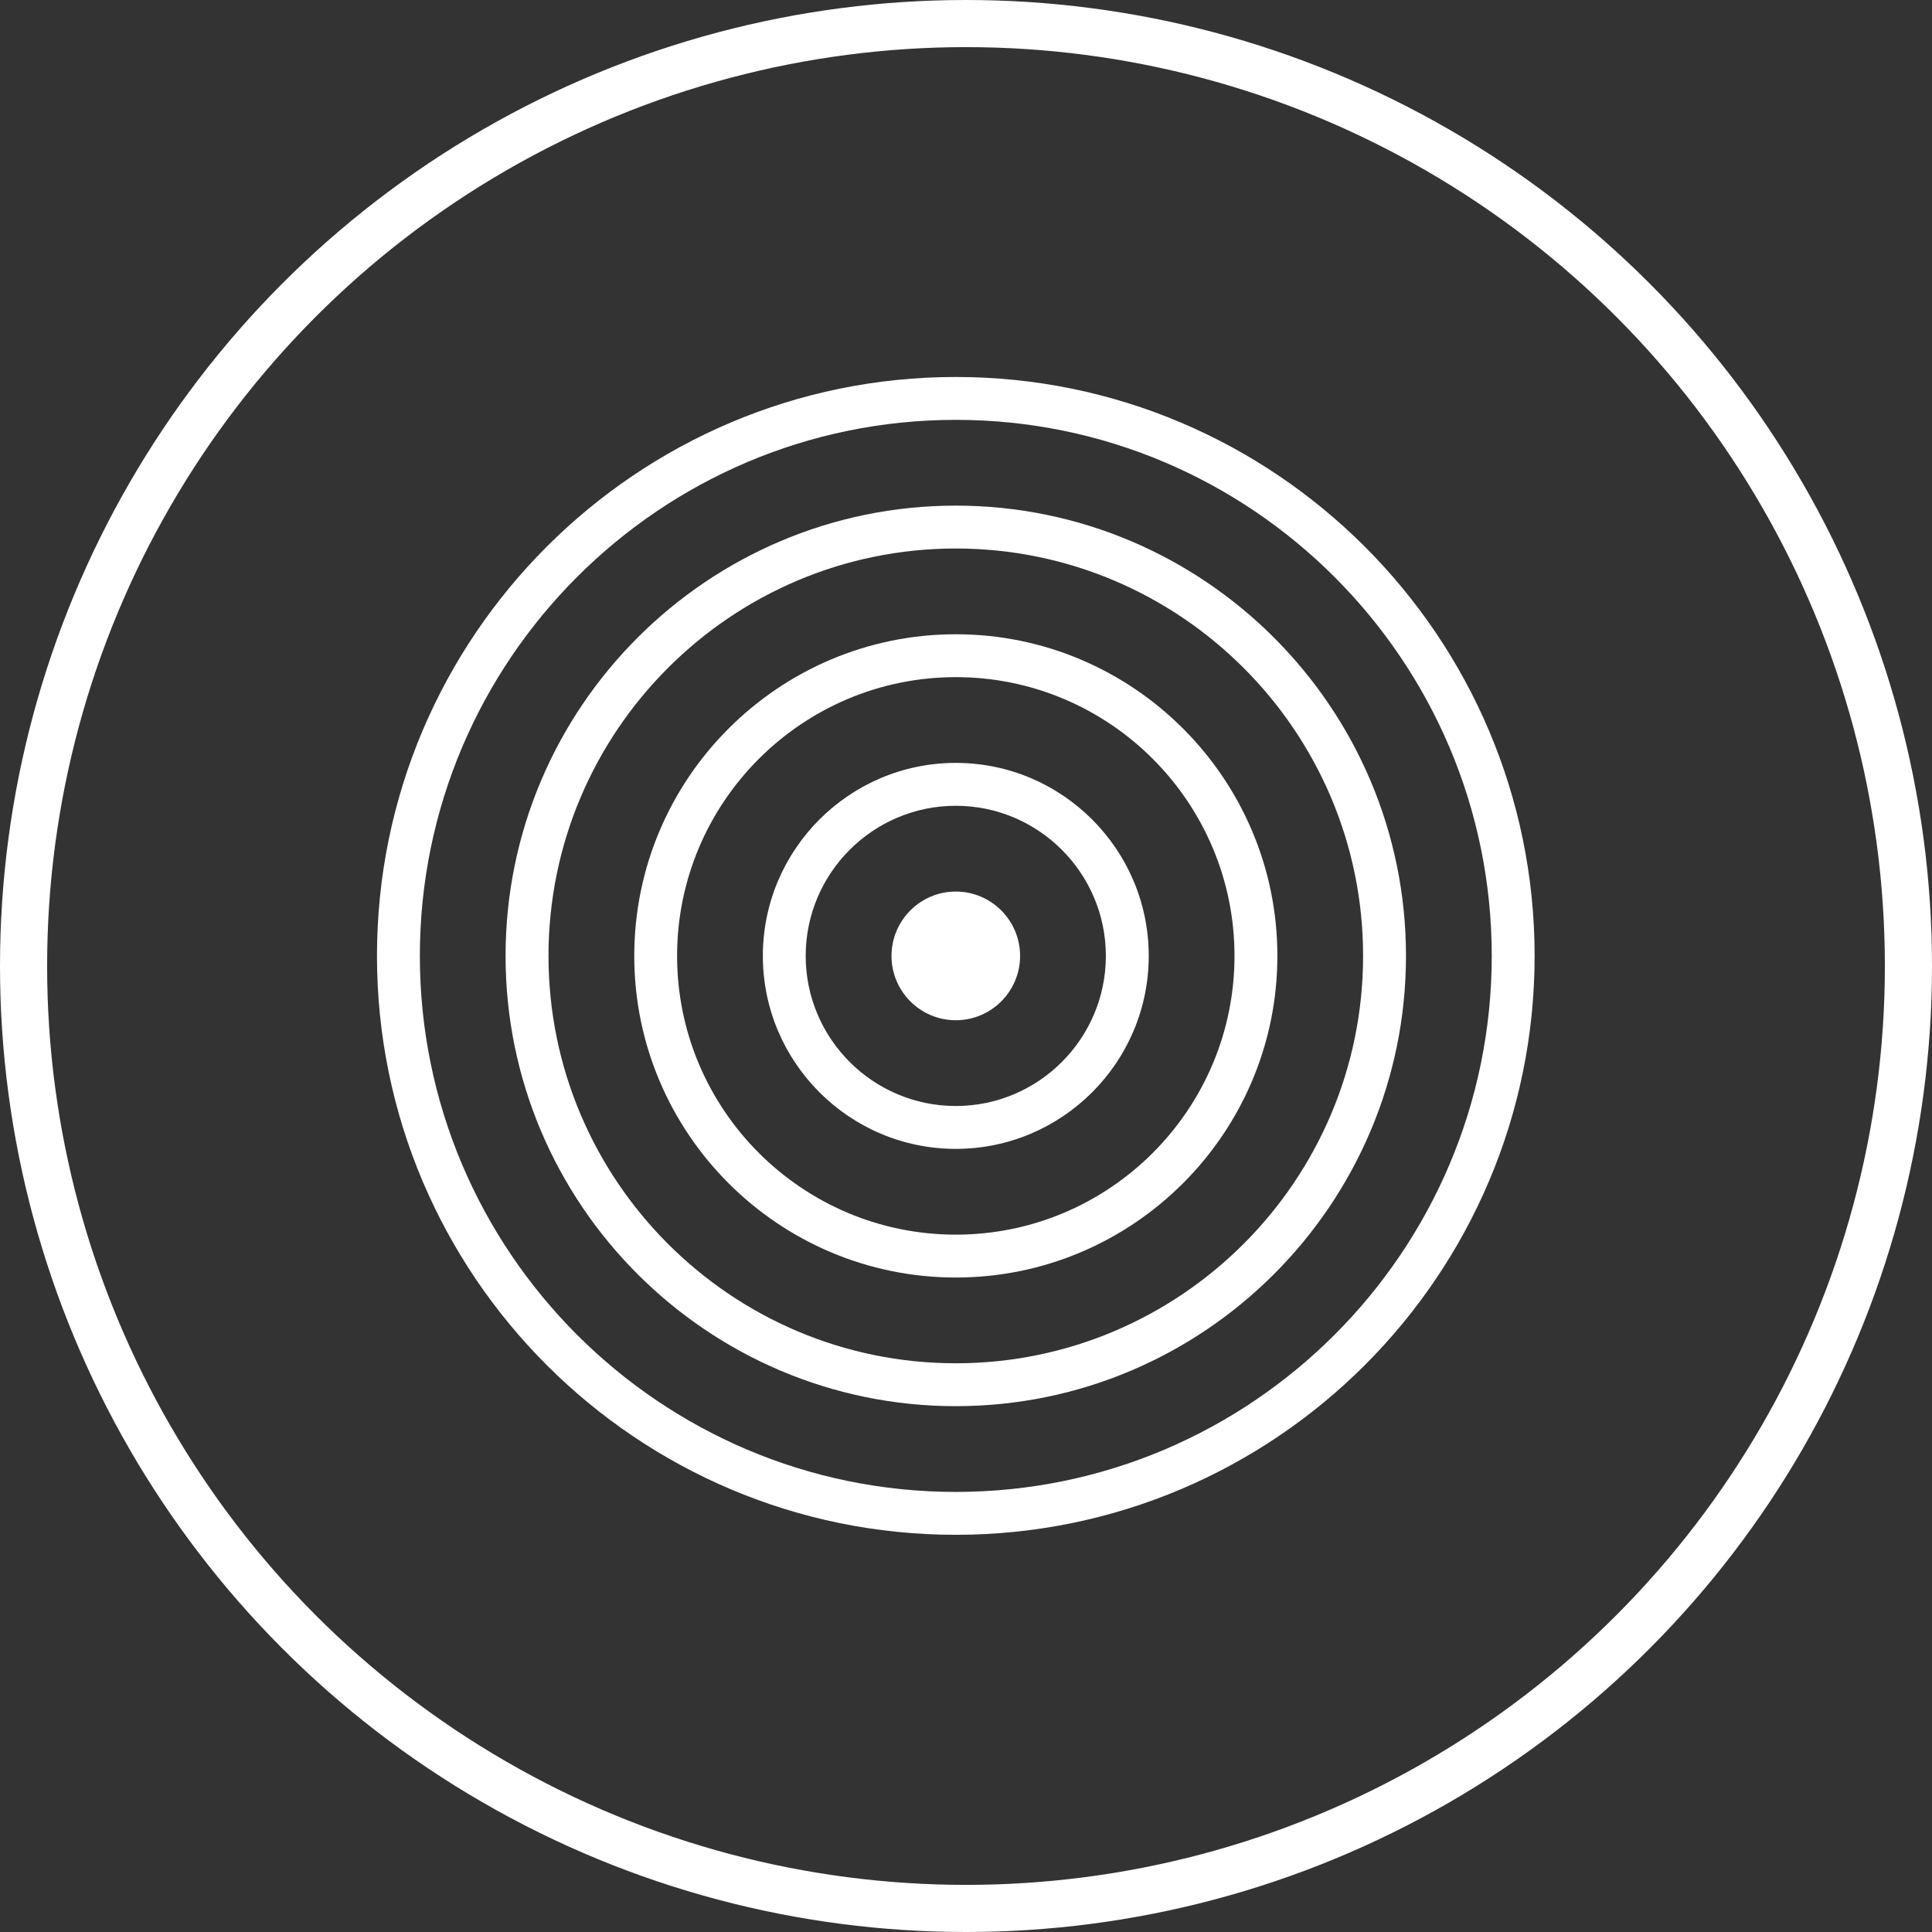
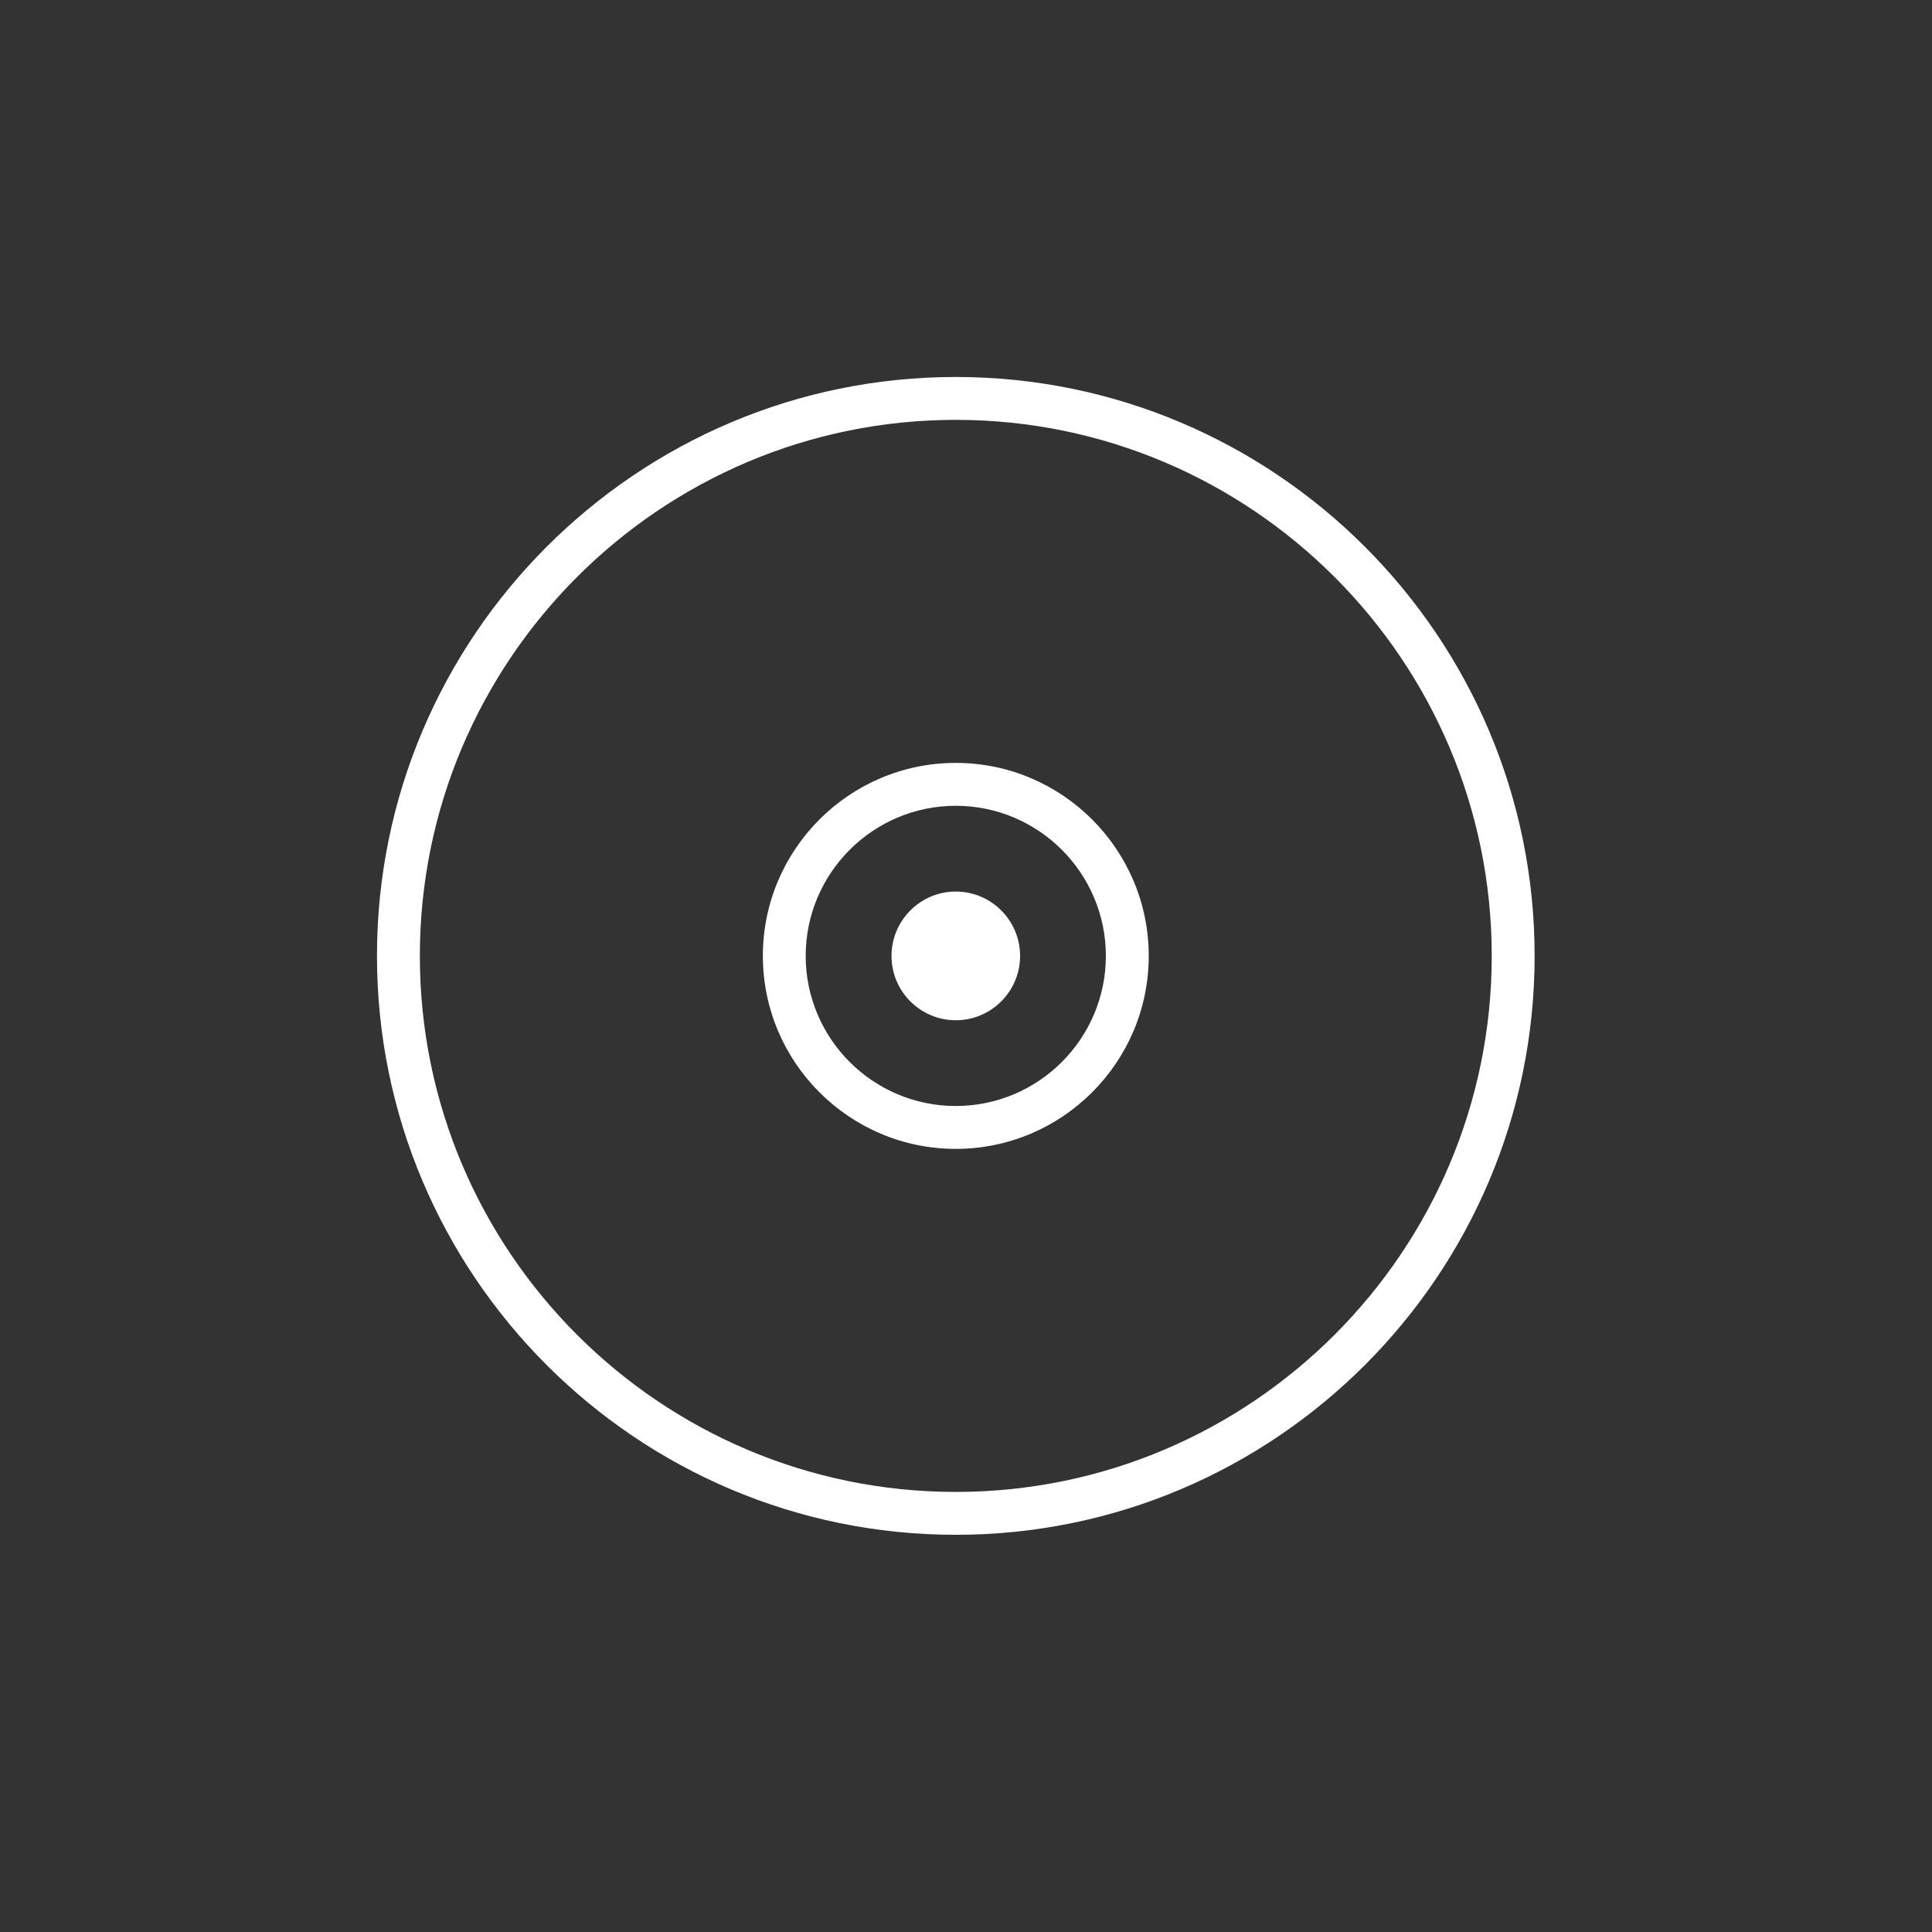
<svg xmlns="http://www.w3.org/2000/svg" width="41" height="41" viewBox="0 0 41 41" fill="none">
  <rect x="0" y="0" width="41" height="41" fill="#333333" stroke="none" />
-   <circle cx="20.5" cy="20.5" r="20" stroke="white" />
  <path d="M20.283 32.571C13.51 32.571 8 27.06 8 20.286C8 13.511 13.51 8 20.283 8C27.056 8 32.567 13.511 32.567 20.286C32.567 27.06 27.056 32.571 20.283 32.571ZM20.283 8.91C14.012 8.91 8.91 14.013 8.91 20.286C8.91 26.558 14.012 31.661 20.283 31.661C26.555 31.661 31.657 26.558 31.657 20.286C31.657 14.013 26.555 8.91 20.283 8.91Z" fill="white" />
-   <path d="M20.283 29.841C15.015 29.841 10.729 25.555 10.729 20.286C10.729 15.016 15.015 10.73 20.283 10.73C25.552 10.73 29.837 15.016 29.837 20.286C29.837 25.555 25.552 29.841 20.283 29.841ZM20.283 11.64C15.517 11.64 11.64 15.519 11.64 20.286C11.64 25.052 15.517 28.931 20.283 28.931C25.05 28.931 28.927 25.052 28.927 20.286C28.927 15.519 25.05 11.64 20.283 11.64Z" fill="white" />
-   <path d="M20.284 27.111C16.52 27.111 13.46 24.049 13.46 20.286C13.46 16.523 16.521 13.46 20.284 13.46C24.046 13.46 27.108 16.523 27.108 20.286C27.108 24.049 24.046 27.111 20.284 27.111ZM20.284 14.37C17.022 14.37 14.369 17.024 14.369 20.286C14.369 23.547 17.022 26.201 20.284 26.201C23.545 26.201 26.198 23.547 26.198 20.286C26.198 17.024 23.545 14.37 20.284 14.37Z" fill="white" />
  <path d="M20.283 24.381C18.026 24.381 16.189 22.544 16.189 20.286C16.189 18.028 18.025 16.19 20.283 16.19C22.541 16.19 24.378 18.028 24.378 20.286C24.378 22.544 22.541 24.381 20.283 24.381ZM20.283 17.1C18.527 17.1 17.098 18.529 17.098 20.286C17.098 22.042 18.527 23.471 20.283 23.471C22.039 23.471 23.468 22.042 23.468 20.286C23.468 18.529 22.039 17.1 20.283 17.1Z" fill="white" />
  <path d="M20.283 21.651C19.531 21.651 18.919 21.039 18.919 20.286C18.919 19.533 19.531 18.92 20.283 18.92C21.036 18.92 21.648 19.533 21.648 20.286C21.648 21.039 21.036 21.651 20.283 21.651ZM20.283 19.831C20.032 19.831 19.828 20.035 19.828 20.286C19.828 20.536 20.032 20.741 20.283 20.741C20.534 20.741 20.738 20.536 20.738 20.286C20.738 20.035 20.534 19.831 20.283 19.831Z" fill="white" />
  <path d="M20.289 21.539C20.982 21.537 21.542 20.974 21.54 20.281C21.538 19.588 20.974 19.028 20.282 19.03C19.589 19.032 19.029 19.596 19.031 20.288C19.033 20.981 19.596 21.541 20.289 21.539Z" fill="white" />
</svg>